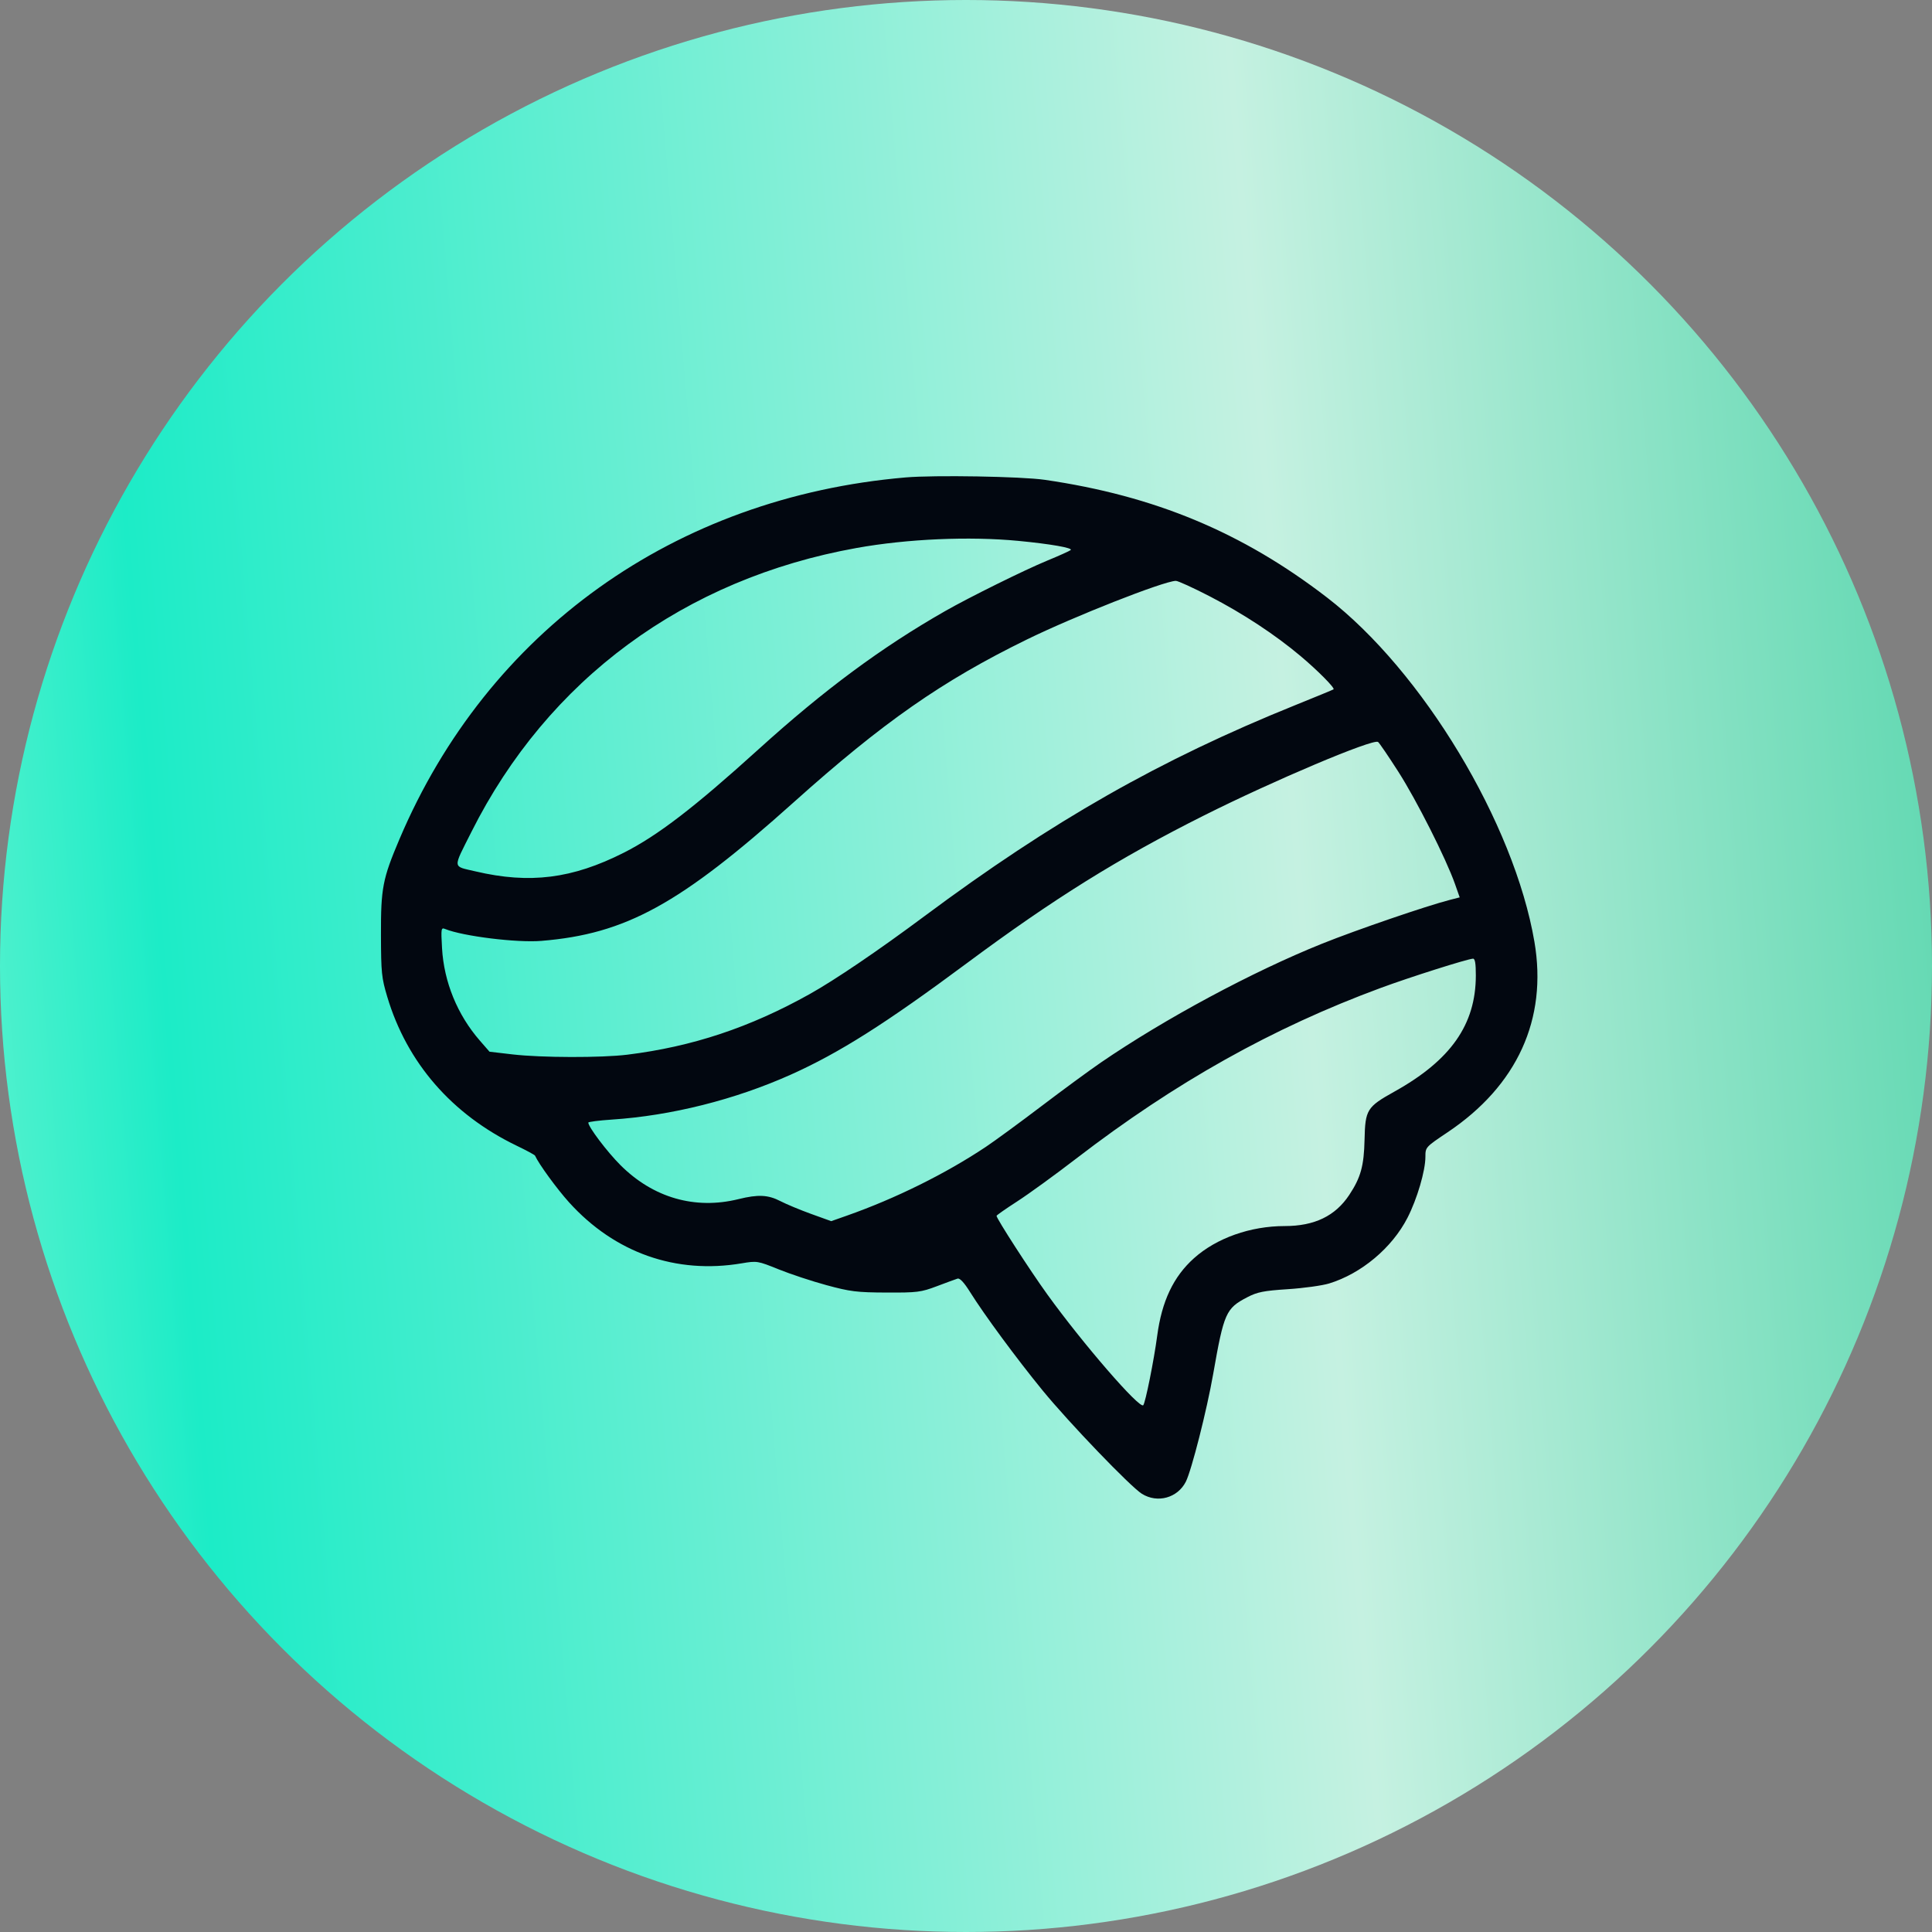
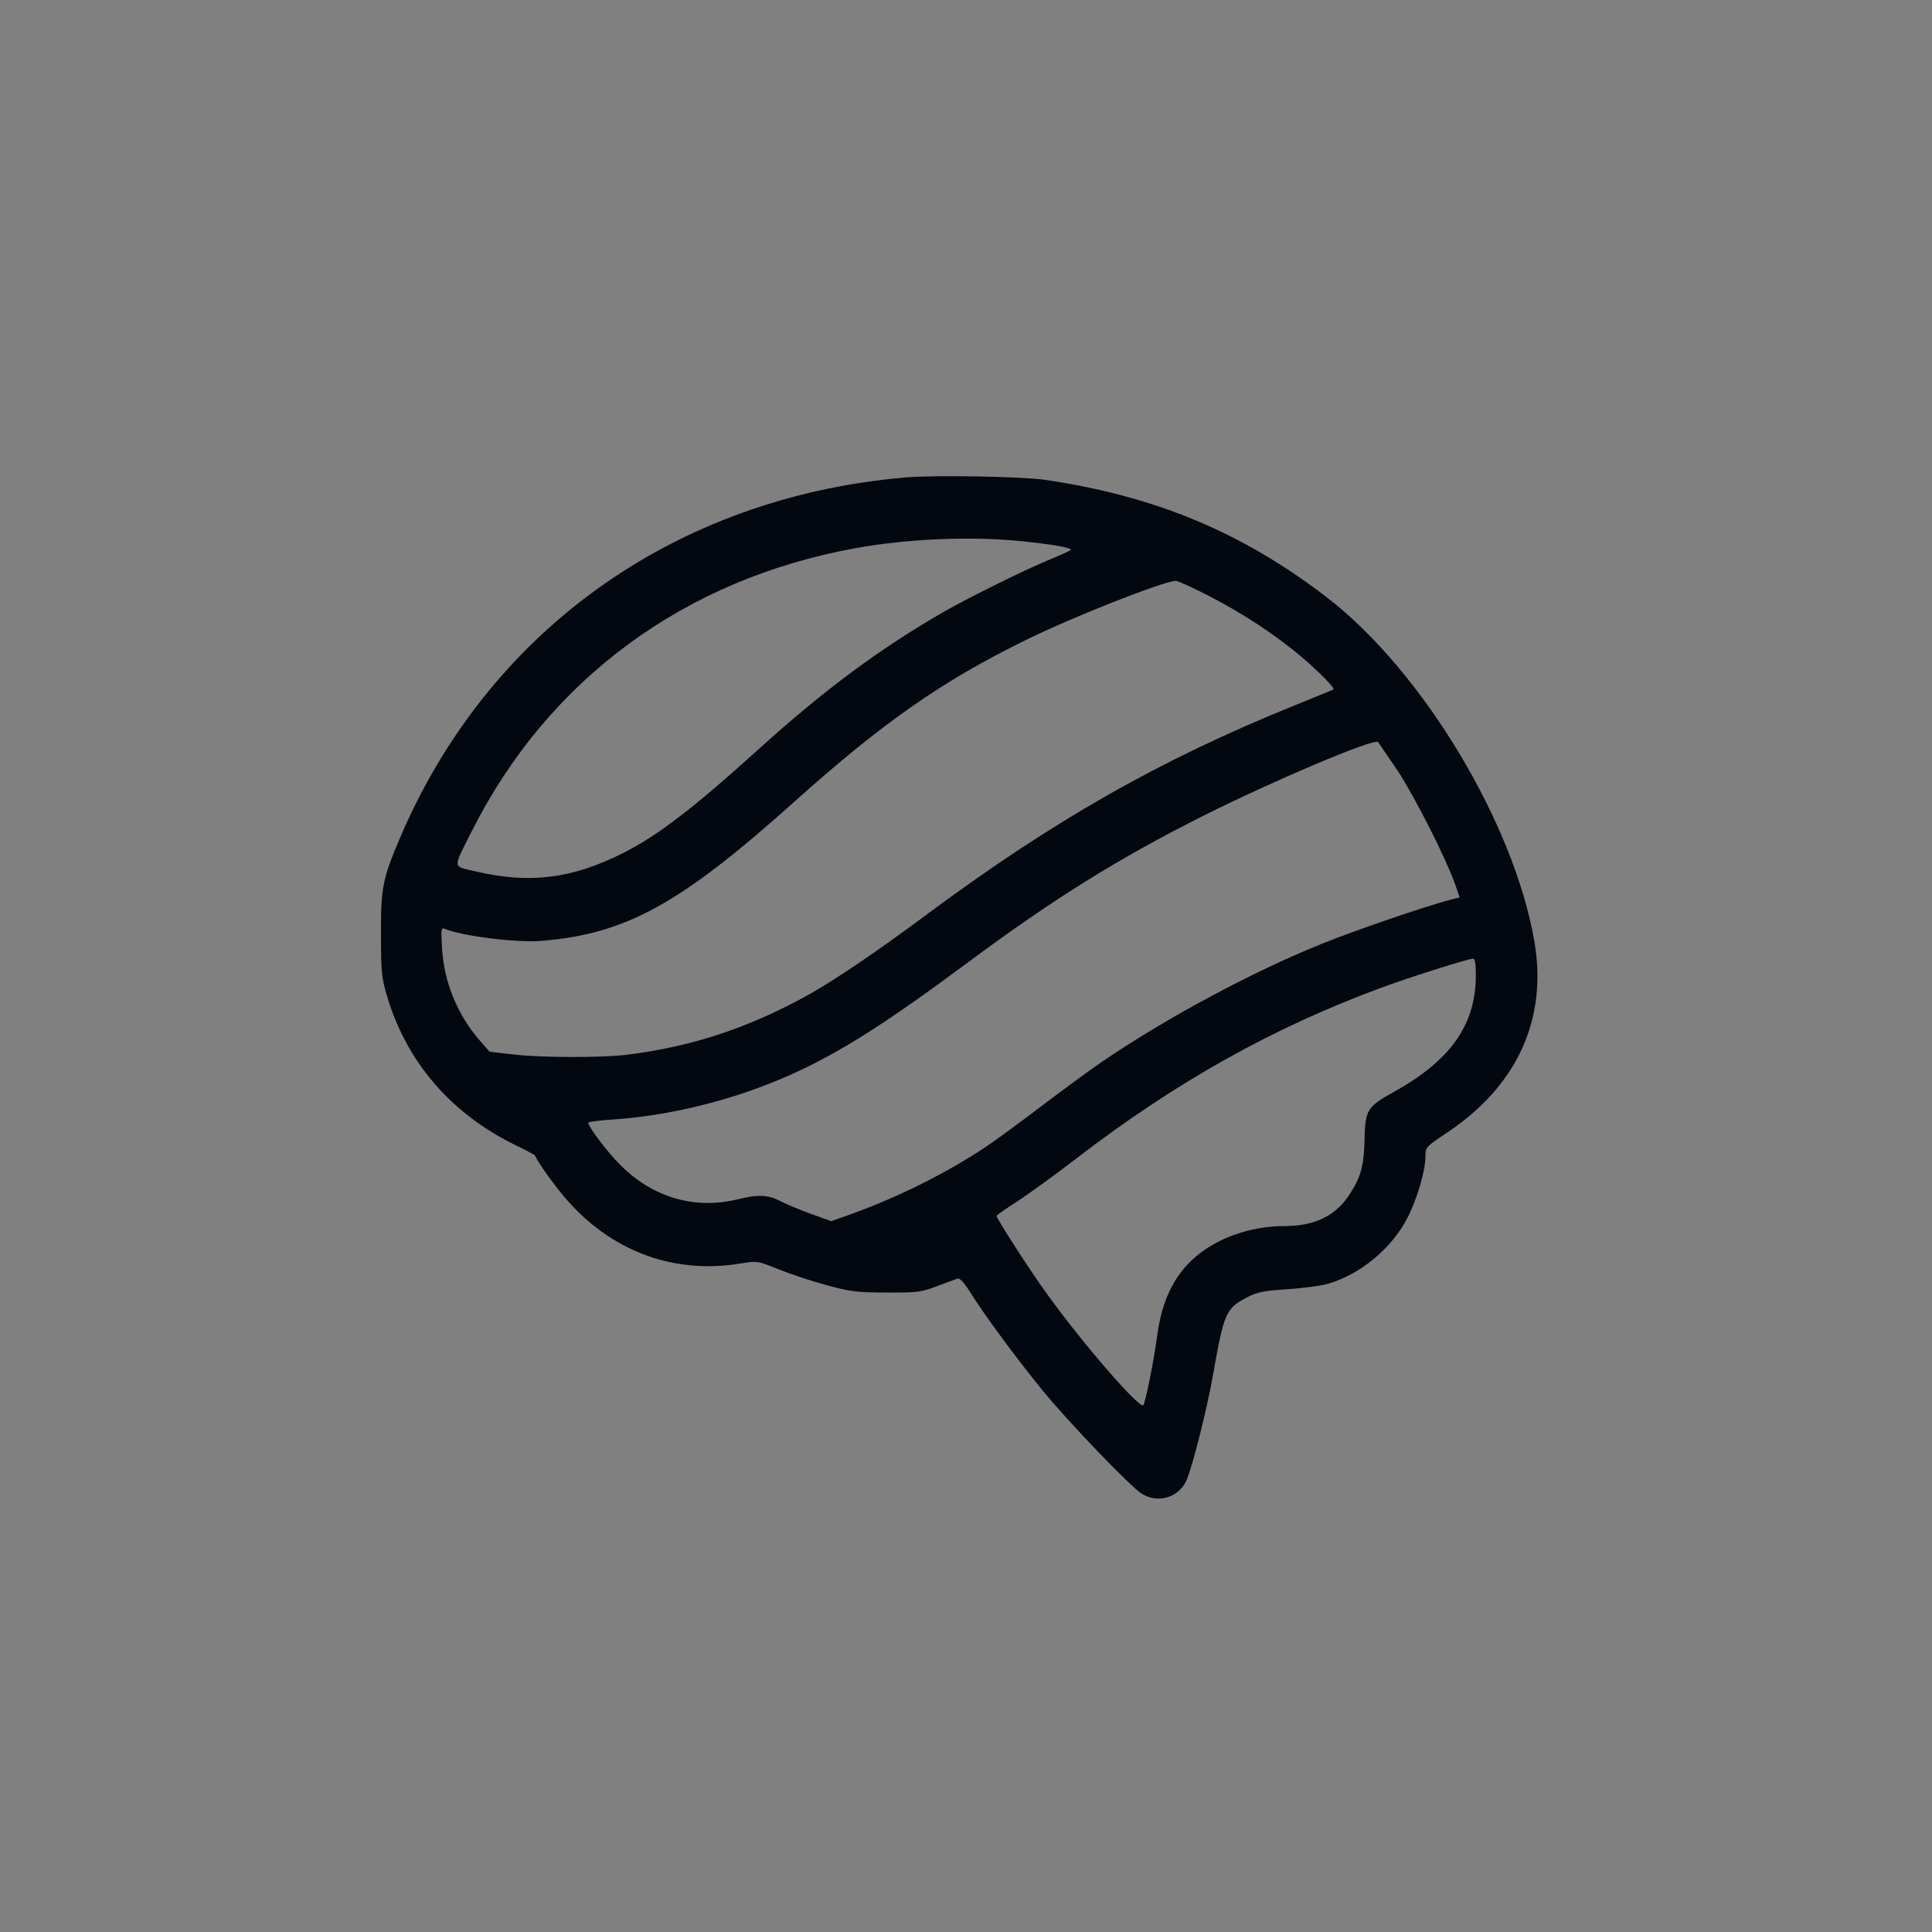
<svg xmlns="http://www.w3.org/2000/svg" width="142" height="142" viewBox="0 0 142 142" fill="none">
  <rect x="0" y="0" width="142" height="142" fill="#808080" stroke="none" />
-   <circle cx="71" cy="71" r="71" fill="url(#paint0_linear_1062_223)" />
-   <path fill-rule="evenodd" clip-rule="evenodd" d="M66.558 35.091C49.584 36.552 35.848 46.373 29.353 61.693C28.121 64.597 27.991 65.275 28 68.726C28.008 71.497 28.046 71.869 28.462 73.26C29.911 78.112 33.21 81.909 37.973 84.208C38.691 84.554 39.298 84.882 39.322 84.935C39.592 85.542 40.942 87.394 41.83 88.376C45.183 92.082 49.683 93.67 54.516 92.853C55.639 92.664 55.688 92.672 57.222 93.292C58.081 93.64 59.667 94.165 60.747 94.458C62.495 94.933 62.976 94.992 65.153 95.001C67.421 95.011 67.689 94.977 68.862 94.534C69.557 94.271 70.24 94.02 70.379 93.977C70.546 93.925 70.857 94.259 71.293 94.955C72.345 96.636 74.713 99.85 76.624 102.188C78.549 104.545 83.084 109.266 83.926 109.792C85.072 110.507 86.553 110.099 87.158 108.902C87.578 108.07 88.704 103.639 89.169 100.981C89.956 96.493 90.103 96.162 91.671 95.347C92.41 94.962 92.872 94.87 94.652 94.754C95.811 94.679 97.177 94.49 97.686 94.335C100.053 93.612 102.313 91.719 103.448 89.507C104.157 88.125 104.766 86.052 104.766 85.019C104.766 84.319 104.776 84.308 106.392 83.225C111.516 79.793 113.748 74.9 112.779 69.223C111.293 60.512 104.553 49.321 97.538 43.919C91.319 39.129 84.873 36.441 76.784 35.266C75.077 35.018 68.678 34.908 66.558 35.091ZM74.846 39.754C77.21 39.98 78.875 40.272 78.695 40.429C78.618 40.496 77.834 40.849 76.953 41.212C75.306 41.891 71.235 43.904 69.465 44.915C64.779 47.589 60.57 50.706 55.751 55.072C51.032 59.347 48.348 61.408 45.853 62.671C42.065 64.588 38.931 64.983 34.947 64.045C33.235 63.642 33.262 63.905 34.65 61.141C40.273 49.939 50.303 42.547 62.962 40.275C66.678 39.608 71.231 39.408 74.846 39.754ZM88.947 43.847C91.381 45.109 93.712 46.643 95.579 48.211C96.843 49.272 98.133 50.573 98.013 50.666C97.972 50.697 96.726 51.212 95.242 51.81C85.27 55.832 77.358 60.334 67.935 67.347C64.538 69.876 61.37 72.025 59.507 73.066C55.115 75.521 50.881 76.928 46.11 77.518C44.208 77.754 39.786 77.743 37.677 77.498L35.979 77.3L35.269 76.485C33.618 74.591 32.63 72.174 32.489 69.69C32.407 68.231 32.419 68.159 32.722 68.282C34.035 68.813 37.989 69.301 39.785 69.154C46.002 68.645 49.965 66.469 58.327 58.975C64.893 53.09 69.251 50.046 75.473 47.003C78.956 45.3 85.486 42.727 86.418 42.692C86.571 42.686 87.709 43.206 88.947 43.847ZM102.775 56.719C104.113 58.807 106.283 63.108 106.939 64.969L107.286 65.956L106.574 66.138C104.846 66.581 99.728 68.335 97.181 69.356C92.069 71.407 85.627 74.868 80.914 78.094C80.08 78.666 78.108 80.113 76.532 81.31C74.956 82.507 73.126 83.847 72.466 84.288C69.511 86.262 65.819 88.09 62.238 89.351L61.093 89.754L59.626 89.225C58.818 88.933 57.8 88.51 57.363 88.284C56.455 87.814 55.722 87.778 54.281 88.134C51.084 88.924 48.009 88.039 45.602 85.635C44.623 84.658 43.24 82.827 43.24 82.51C43.24 82.451 44.021 82.352 44.975 82.288C49.34 82 54.022 80.823 58.132 78.981C61.675 77.393 65.095 75.228 71.056 70.799C77.433 66.061 82.197 63.093 88.5 59.932C93.624 57.362 100.899 54.289 101.284 54.532C101.368 54.586 102.039 55.57 102.775 56.719ZM108.472 71.702C108.467 75.308 106.631 77.924 102.482 80.235C100.466 81.359 100.341 81.559 100.293 83.766C100.25 85.695 100.014 86.548 99.17 87.824C98.142 89.377 96.615 90.114 94.424 90.114C91.904 90.114 89.41 90.997 87.76 92.475C86.247 93.828 85.391 95.635 85.053 98.178C84.818 99.958 84.187 103.101 84.029 103.281C83.765 103.582 79.583 98.754 76.971 95.131C75.701 93.371 73.245 89.568 73.245 89.363C73.245 89.319 73.93 88.84 74.768 88.299C75.605 87.758 77.559 86.341 79.108 85.149C86.392 79.548 93.523 75.552 101.479 72.613C103.625 71.82 107.847 70.481 108.264 70.461C108.414 70.454 108.474 70.81 108.472 71.702Z" fill="#020710" />
+   <path fill-rule="evenodd" clip-rule="evenodd" d="M66.558 35.091C49.584 36.552 35.848 46.373 29.353 61.693C28.121 64.597 27.991 65.275 28 68.726C28.008 71.497 28.046 71.869 28.462 73.26C29.911 78.112 33.21 81.909 37.973 84.208C38.691 84.554 39.298 84.882 39.322 84.935C39.592 85.542 40.942 87.394 41.83 88.376C45.183 92.082 49.683 93.67 54.516 92.853C55.639 92.664 55.688 92.672 57.222 93.292C58.081 93.64 59.667 94.165 60.747 94.458C62.495 94.933 62.976 94.992 65.153 95.001C67.421 95.011 67.689 94.977 68.862 94.534C69.557 94.271 70.24 94.02 70.379 93.977C70.546 93.925 70.857 94.259 71.293 94.955C72.345 96.636 74.713 99.85 76.624 102.188C78.549 104.545 83.084 109.266 83.926 109.792C85.072 110.507 86.553 110.099 87.158 108.902C87.578 108.07 88.704 103.639 89.169 100.981C89.956 96.493 90.103 96.162 91.671 95.347C92.41 94.962 92.872 94.87 94.652 94.754C95.811 94.679 97.177 94.49 97.686 94.335C100.053 93.612 102.313 91.719 103.448 89.507C104.157 88.125 104.766 86.052 104.766 85.019C104.766 84.319 104.776 84.308 106.392 83.225C111.516 79.793 113.748 74.9 112.779 69.223C111.293 60.512 104.553 49.321 97.538 43.919C91.319 39.129 84.873 36.441 76.784 35.266C75.077 35.018 68.678 34.908 66.558 35.091ZM74.846 39.754C77.21 39.98 78.875 40.272 78.695 40.429C78.618 40.496 77.834 40.849 76.953 41.212C75.306 41.891 71.235 43.904 69.465 44.915C64.779 47.589 60.57 50.706 55.751 55.072C51.032 59.347 48.348 61.408 45.853 62.671C42.065 64.588 38.931 64.983 34.947 64.045C33.235 63.642 33.262 63.905 34.65 61.141C40.273 49.939 50.303 42.547 62.962 40.275C66.678 39.608 71.231 39.408 74.846 39.754ZM88.947 43.847C91.381 45.109 93.712 46.643 95.579 48.211C96.843 49.272 98.133 50.573 98.013 50.666C97.972 50.697 96.726 51.212 95.242 51.81C85.27 55.832 77.358 60.334 67.935 67.347C64.538 69.876 61.37 72.025 59.507 73.066C55.115 75.521 50.881 76.928 46.11 77.518C44.208 77.754 39.786 77.743 37.677 77.498L35.979 77.3L35.269 76.485C33.618 74.591 32.63 72.174 32.489 69.69C32.407 68.231 32.419 68.159 32.722 68.282C34.035 68.813 37.989 69.301 39.785 69.154C46.002 68.645 49.965 66.469 58.327 58.975C64.893 53.09 69.251 50.046 75.473 47.003C78.956 45.3 85.486 42.727 86.418 42.692C86.571 42.686 87.709 43.206 88.947 43.847ZM102.775 56.719C104.113 58.807 106.283 63.108 106.939 64.969L107.286 65.956L106.574 66.138C104.846 66.581 99.728 68.335 97.181 69.356C92.069 71.407 85.627 74.868 80.914 78.094C80.08 78.666 78.108 80.113 76.532 81.31C74.956 82.507 73.126 83.847 72.466 84.288C69.511 86.262 65.819 88.09 62.238 89.351L61.093 89.754L59.626 89.225C58.818 88.933 57.8 88.51 57.363 88.284C56.455 87.814 55.722 87.778 54.281 88.134C51.084 88.924 48.009 88.039 45.602 85.635C44.623 84.658 43.24 82.827 43.24 82.51C43.24 82.451 44.021 82.352 44.975 82.288C49.34 82 54.022 80.823 58.132 78.981C61.675 77.393 65.095 75.228 71.056 70.799C77.433 66.061 82.197 63.093 88.5 59.932C93.624 57.362 100.899 54.289 101.284 54.532ZM108.472 71.702C108.467 75.308 106.631 77.924 102.482 80.235C100.466 81.359 100.341 81.559 100.293 83.766C100.25 85.695 100.014 86.548 99.17 87.824C98.142 89.377 96.615 90.114 94.424 90.114C91.904 90.114 89.41 90.997 87.76 92.475C86.247 93.828 85.391 95.635 85.053 98.178C84.818 99.958 84.187 103.101 84.029 103.281C83.765 103.582 79.583 98.754 76.971 95.131C75.701 93.371 73.245 89.568 73.245 89.363C73.245 89.319 73.93 88.84 74.768 88.299C75.605 87.758 77.559 86.341 79.108 85.149C86.392 79.548 93.523 75.552 101.479 72.613C103.625 71.82 107.847 70.481 108.264 70.461C108.414 70.454 108.474 70.81 108.472 71.702Z" fill="#020710" />
  <defs>
    <linearGradient id="paint0_linear_1062_223" x1="-29.672" y1="123.902" x2="155.437" y2="108.363" gradientUnits="userSpaceOnUse">
      <stop stop-color="#CFFEDD" />
      <stop offset="0.247" stop-color="#1CECC7" />
      <stop offset="0.698" stop-color="#C5F1E1" />
      <stop offset="1" stop-color="#51D4AA" />
    </linearGradient>
  </defs>
</svg>